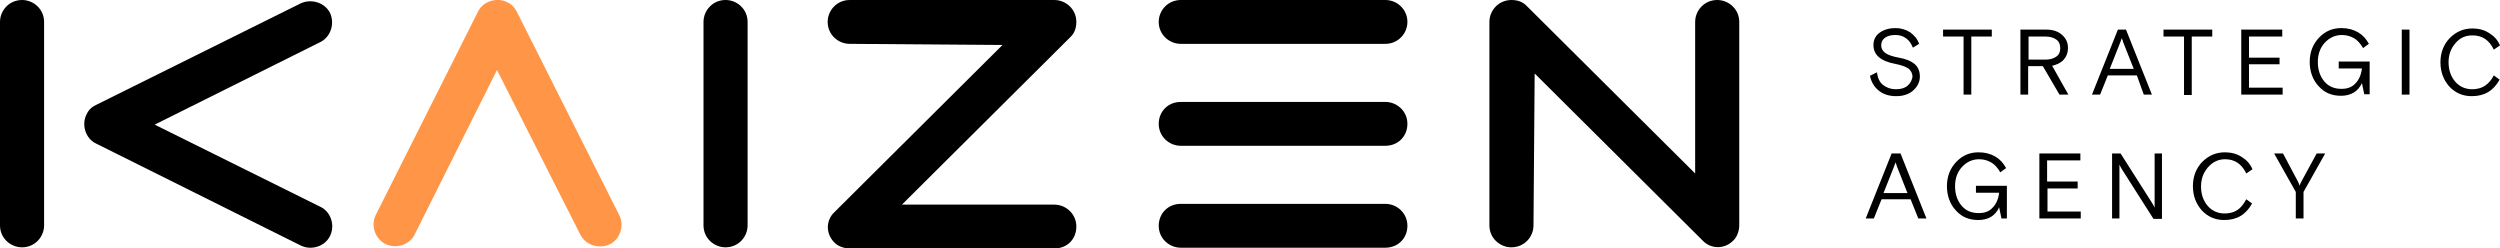
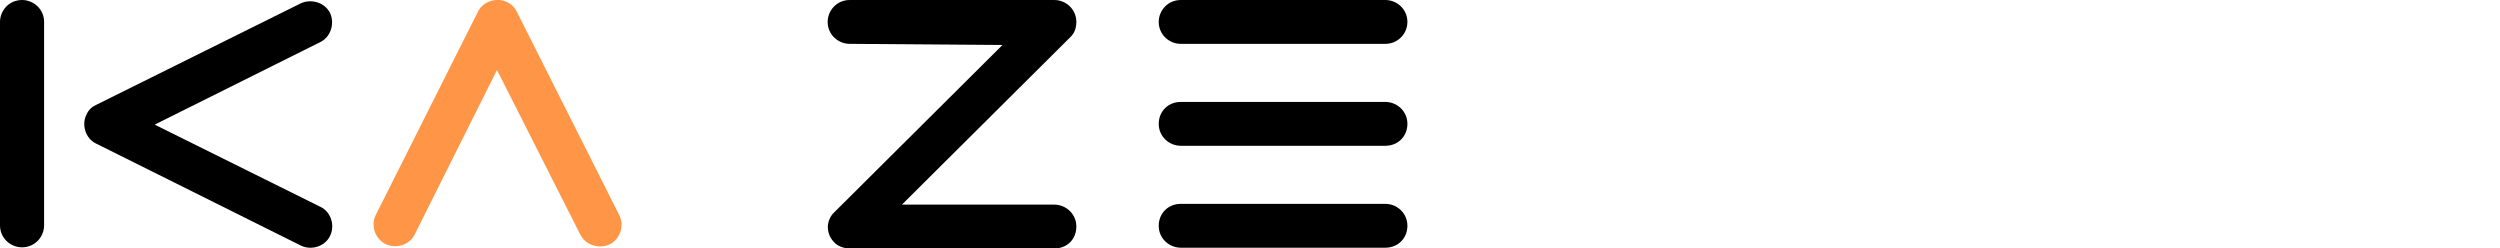
<svg xmlns="http://www.w3.org/2000/svg" width="493" height="49" viewBox="0 0 493 49" fill="none">
  <g clip-path="url(#clip0_338_1922)">
    <path d="M63.226 40.808C65.286 41.794 66.125 44.525 65.057 46.573C64.065 48.621 61.32 49.455 59.261 48.393L18.914 28.293C16.855 27.306 16.016 24.576 17.084 22.528C17.465 21.693 18.075 21.087 18.914 20.707L59.261 0.683C61.32 -0.304 63.989 0.455 65.057 2.503C66.048 4.551 65.286 7.206 63.226 8.268L30.507 24.576L63.226 40.808Z" fill="black" />
    <path d="M0 4.324C0 2.048 1.83 0 4.347 0C6.635 0 8.695 1.82 8.695 4.324V44.449C8.695 46.724 6.864 48.772 4.347 48.772C2.059 48.772 0 46.952 0 44.449V4.324Z" fill="black" />
-     <path d="M138.732 4.324C138.732 2.048 140.563 0 143.08 0C145.368 0 147.427 1.82 147.427 4.324V44.449C147.427 46.724 145.597 48.772 143.08 48.772C140.792 48.772 138.732 46.952 138.732 44.449V4.324Z" fill="black" />
    <path d="M167.562 8.647C165.274 8.647 163.215 6.827 163.215 4.324C163.215 2.048 165.045 0 167.562 0H207.908C210.196 0 212.256 1.82 212.256 4.324C212.256 5.537 211.874 6.599 211.035 7.358L177.858 40.353H207.908C210.196 40.353 212.256 42.173 212.256 44.676C212.256 47.18 210.425 49 207.908 49H167.562C166.571 49 165.274 48.621 164.511 47.786C162.833 46.118 162.833 43.463 164.511 41.87L197.688 8.875L167.562 8.647Z" fill="black" />
    <path d="M273.194 0C275.482 0 277.541 1.82 277.541 4.324C277.541 6.599 275.711 8.647 273.194 8.647H232.848C230.56 8.647 228.5 6.827 228.5 4.324C228.5 2.048 230.331 0 232.848 0H273.194Z" fill="black" />
    <path d="M273.194 20.101C275.482 20.101 277.541 21.921 277.541 24.424C277.541 26.851 275.711 28.748 273.194 28.748H232.848C230.56 28.748 228.5 26.927 228.5 24.424C228.5 21.997 230.331 20.101 232.848 20.101H273.194V20.101Z" fill="black" />
    <path d="M273.194 40.201C275.482 40.201 277.541 42.022 277.541 44.525C277.541 46.952 275.711 48.848 273.194 48.848H232.848C230.56 48.848 228.5 47.028 228.5 44.525C228.5 42.097 230.331 40.201 232.848 40.201H273.194Z" fill="black" />
-     <path d="M302.405 44.449C302.405 46.724 300.575 48.772 298.058 48.772C295.77 48.772 293.71 46.952 293.71 44.449V4.324C293.71 2.048 295.541 0 298.058 0C299.278 0 300.346 0.379 301.108 1.214L334.285 34.209V4.324C334.285 2.048 336.116 0 338.633 0C340.921 0 342.98 1.82 342.98 4.324V44.449C342.98 45.435 342.599 46.724 341.76 47.483C340.082 49.152 337.412 49.152 335.811 47.483L302.634 14.488L302.405 44.449Z" fill="black" />
    <path d="M81.76 46.269C80.769 48.317 78.023 49.152 75.964 48.09C73.904 47.028 73.066 44.373 74.133 42.325L94.268 2.275C95.26 0.227 98.005 -0.607 100.065 0.455C100.904 0.834 101.514 1.517 101.895 2.275L122.106 42.401C123.174 44.449 122.335 47.104 120.276 48.166C118.216 49.152 115.547 48.393 114.479 46.345L98.005 13.805L81.76 46.269Z" fill="#FF9647" />
-     <path d="M376.156 16.915C375.623 17.37 374.86 17.598 373.868 17.598C372.877 17.598 372.038 17.294 371.352 16.763C370.665 16.232 370.284 15.398 370.131 14.26L368.758 14.943C368.987 16.081 369.521 17.067 370.436 17.825C371.352 18.584 372.496 18.963 373.945 18.963C375.317 18.963 376.462 18.584 377.3 17.825C378.139 17.067 378.597 16.156 378.597 15.094C378.597 14.108 378.292 13.274 377.606 12.667C376.919 12.06 375.851 11.605 374.479 11.378C373.258 11.15 372.343 10.847 371.809 10.467C371.275 10.088 370.97 9.557 370.97 8.95C370.97 8.344 371.199 7.813 371.733 7.433C372.267 7.054 372.953 6.902 373.792 6.902C374.631 6.902 375.317 7.13 375.928 7.585C376.538 8.04 376.919 8.647 377.224 9.406L378.445 8.647C378.139 7.737 377.529 6.978 376.69 6.371C375.851 5.841 374.86 5.537 373.792 5.537C372.572 5.537 371.504 5.841 370.665 6.447C369.826 7.054 369.445 7.888 369.445 8.875C369.445 10.847 370.894 12.06 373.716 12.591C374.86 12.819 375.775 13.122 376.309 13.502C376.843 13.881 377.148 14.488 377.148 15.17C376.995 15.853 376.767 16.384 376.156 16.915ZM387.215 18.659H388.741V7.206H392.783V5.841H383.173V7.206H387.215V18.659ZM406.13 18.659H407.884L404.681 12.97C405.672 12.743 406.435 12.364 406.969 11.757C407.503 11.15 407.808 10.392 407.808 9.481C407.808 8.419 407.427 7.585 406.664 6.902C405.901 6.22 404.91 5.841 403.613 5.841H398.427V18.659H399.952V13.046H402.85L406.13 18.659ZM400.029 7.206H403.384C404.3 7.206 404.986 7.433 405.52 7.813C406.054 8.192 406.283 8.799 406.283 9.481C406.283 10.24 406.054 10.771 405.52 11.15C404.986 11.529 404.3 11.757 403.384 11.757H400.029V7.206ZM422.757 18.659H424.358L419.248 5.841H417.647L412.537 18.659H414.138L415.664 14.867H421.384L422.757 18.659ZM416.045 13.577L418.028 8.571L418.18 8.192L418.409 7.509C418.409 7.585 418.485 7.737 418.562 7.888C418.638 8.04 418.638 8.192 418.638 8.192L418.791 8.571L420.774 13.577H416.045ZM436.256 5.841H426.646V7.206H430.688V18.735H432.214V7.206H436.256V5.841V5.841ZM450.061 17.294H443.502V12.667H449.527V11.378H443.502V7.206H450.061V5.841H441.976V18.659H450.137V17.294H450.061ZM461.196 13.502H465.772C465.619 14.791 465.162 15.777 464.475 16.46C463.789 17.218 462.874 17.522 461.73 17.522C460.357 17.522 459.213 17.067 458.374 16.081C457.535 15.094 457.077 13.805 457.077 12.212C457.077 10.695 457.535 9.406 458.45 8.419C459.365 7.433 460.509 6.902 461.806 6.902C462.721 6.902 463.484 7.13 464.17 7.509C464.857 7.888 465.467 8.571 466.001 9.481L467.145 8.647C466.611 7.661 465.925 6.902 465.009 6.371C464.094 5.841 463.026 5.537 461.73 5.537C459.976 5.537 458.526 6.144 457.306 7.433C456.086 8.723 455.476 10.316 455.476 12.212C455.476 14.108 456.086 15.777 457.23 16.991C458.374 18.28 459.823 18.887 461.653 18.887C463.56 18.887 465.009 18.053 465.772 16.384L466.23 18.584H467.297V12.136H461.196V13.502V13.502ZM473.628 18.659H475.153V5.841H473.628V18.659ZM490.025 16.915C489.339 17.37 488.5 17.598 487.509 17.598C486.136 17.598 484.992 17.067 484.153 16.081C483.314 15.094 482.856 13.805 482.856 12.288C482.856 10.771 483.314 9.557 484.229 8.495C485.144 7.433 486.212 6.978 487.585 6.978C489.492 6.978 490.864 7.888 491.78 9.785L493 8.95C492.542 7.888 491.856 7.13 490.864 6.523C489.949 5.916 488.805 5.613 487.585 5.613C485.831 5.613 484.382 6.22 483.085 7.509C481.865 8.799 481.255 10.392 481.255 12.288C481.255 14.184 481.865 15.777 483.009 17.067C484.229 18.356 485.678 18.963 487.432 18.963C489.949 18.963 491.703 17.901 492.924 15.701L491.78 14.867C491.322 15.777 490.712 16.46 490.025 16.915ZM373.029 30.265L367.919 43.084H369.521L371.046 39.291H376.767L378.292 43.084H379.894L374.784 30.265H373.029ZM371.428 38.077L373.411 33.071L373.563 32.692L373.792 32.009C373.792 32.085 373.868 32.237 373.945 32.389C374.021 32.54 374.021 32.692 374.021 32.692L374.173 33.071L376.156 38.077H371.428ZM389.656 38.002H394.232C394.08 39.291 393.622 40.277 392.936 40.96C392.249 41.718 391.334 42.022 390.19 42.022C388.817 42.022 387.673 41.566 386.834 40.581C385.995 39.594 385.537 38.305 385.537 36.712C385.537 35.195 385.995 33.906 386.91 32.919C387.826 31.933 388.97 31.402 390.266 31.402C391.181 31.402 391.944 31.63 392.63 32.009C393.317 32.389 393.927 33.071 394.461 33.981L395.605 33.147C395.071 32.161 394.385 31.402 393.469 30.872C392.554 30.34 391.486 30.037 390.19 30.037C388.436 30.037 386.987 30.644 385.766 31.933C384.546 33.223 383.936 34.816 383.936 36.712C383.936 38.608 384.546 40.277 385.69 41.491C386.834 42.78 388.283 43.387 390.114 43.387C392.097 43.387 393.469 42.553 394.232 40.884L394.69 43.084H395.757V36.636H389.656V38.002ZM403.689 37.167H409.715V35.802H403.689V31.63H410.249V30.265H402.164V43.084H410.325V41.718H403.766V37.167H403.689ZM424.892 40.96C424.816 40.808 424.74 40.581 424.587 40.353C424.434 40.125 424.358 39.974 424.358 39.974L418.18 30.265H416.502V43.084H417.952V32.464C418.028 32.616 418.104 32.768 418.257 33.071C418.409 33.299 418.486 33.45 418.486 33.45L424.663 43.159H426.341V30.265H424.892V40.96ZM438.773 31.402C440.68 31.402 442.052 32.313 442.968 34.209L444.188 33.375C443.73 32.313 443.044 31.554 442.052 30.947C441.137 30.34 439.993 30.037 438.773 30.037C437.019 30.037 435.57 30.644 434.273 31.933C433.053 33.223 432.443 34.816 432.443 36.712C432.443 38.608 433.053 40.201 434.197 41.491C435.417 42.78 436.866 43.387 438.62 43.387C441.137 43.387 442.891 42.325 444.112 40.125L442.968 39.291C442.434 40.277 441.9 40.96 441.214 41.415C440.527 41.87 439.688 42.097 438.697 42.097C437.324 42.097 436.18 41.566 435.341 40.581C434.502 39.594 434.044 38.305 434.044 36.788C434.044 35.271 434.502 34.057 435.417 32.995C436.332 31.933 437.476 31.402 438.773 31.402ZM453.874 35.726L453.722 36.029C453.569 36.333 453.493 36.56 453.493 36.636L453.264 36.029L453.111 35.726L450.213 30.265H448.459L452.73 37.85V43.084H454.255V37.85L458.527 30.265H456.849L453.874 35.726Z" fill="black" />
  </g>
  <defs>
    <clipPath id="clip0_338_1922">
      <rect width="493" height="49" fill="white" />
    </clipPath>
  </defs>
</svg>